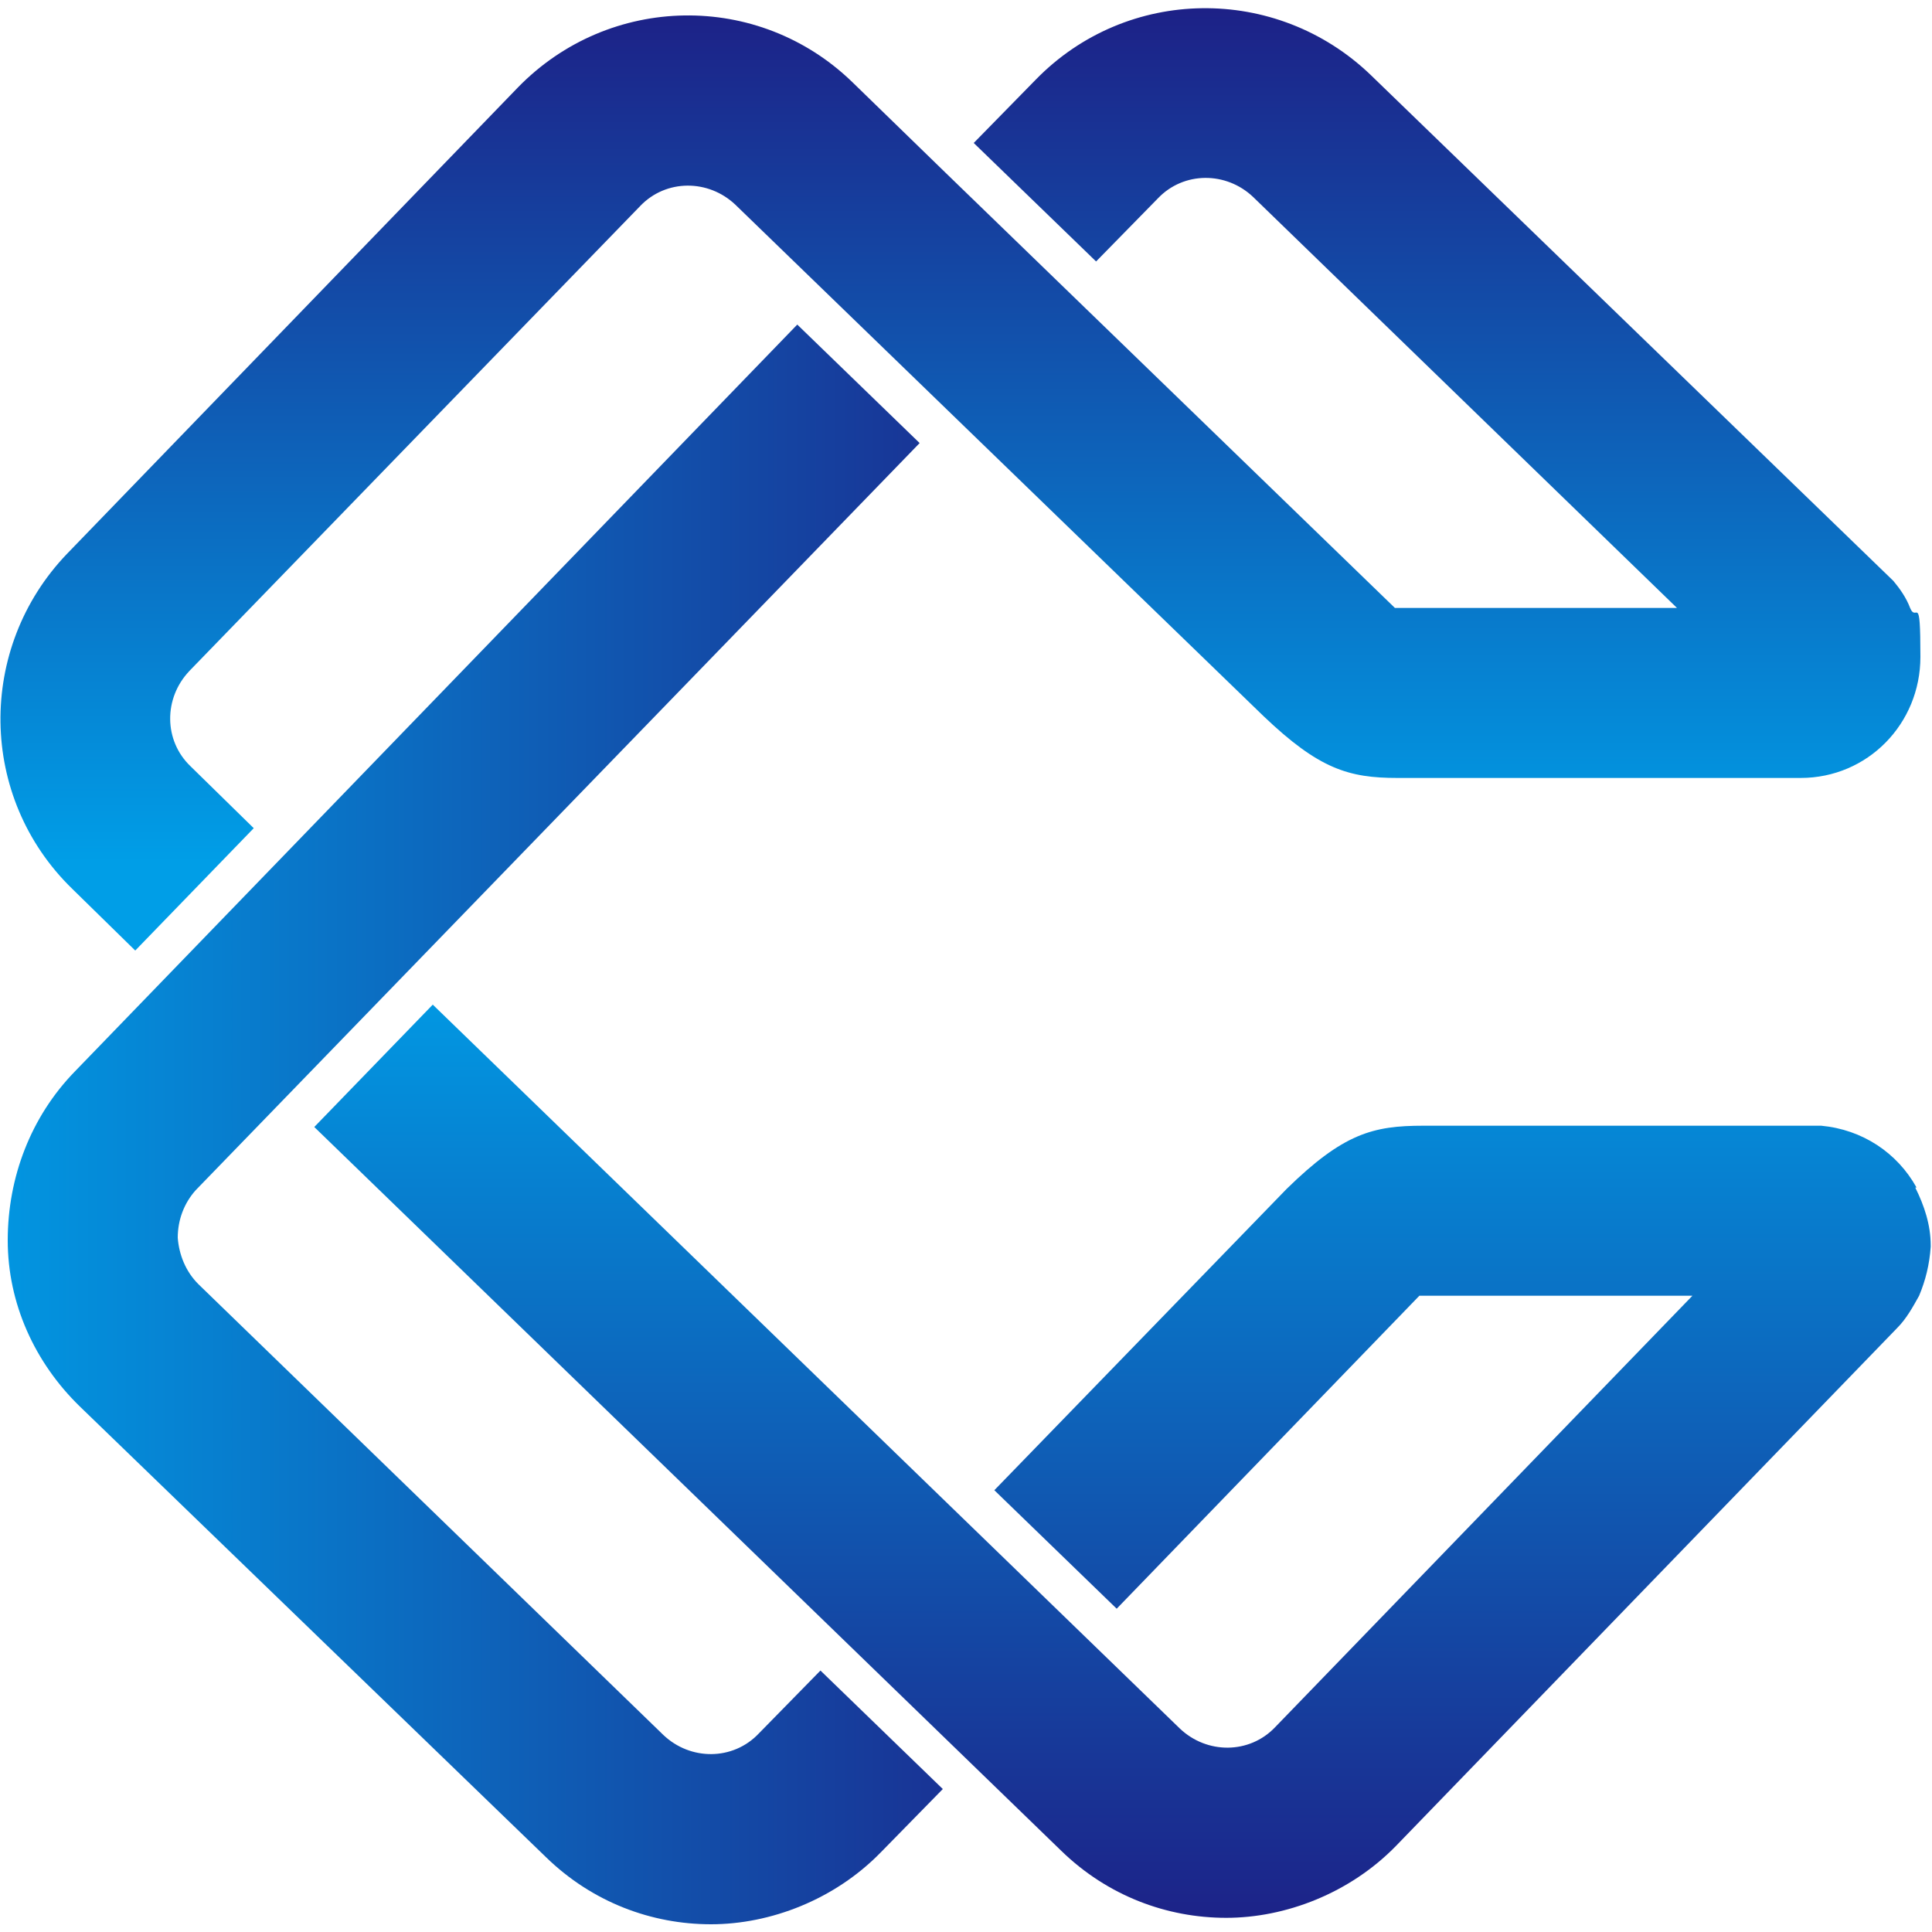
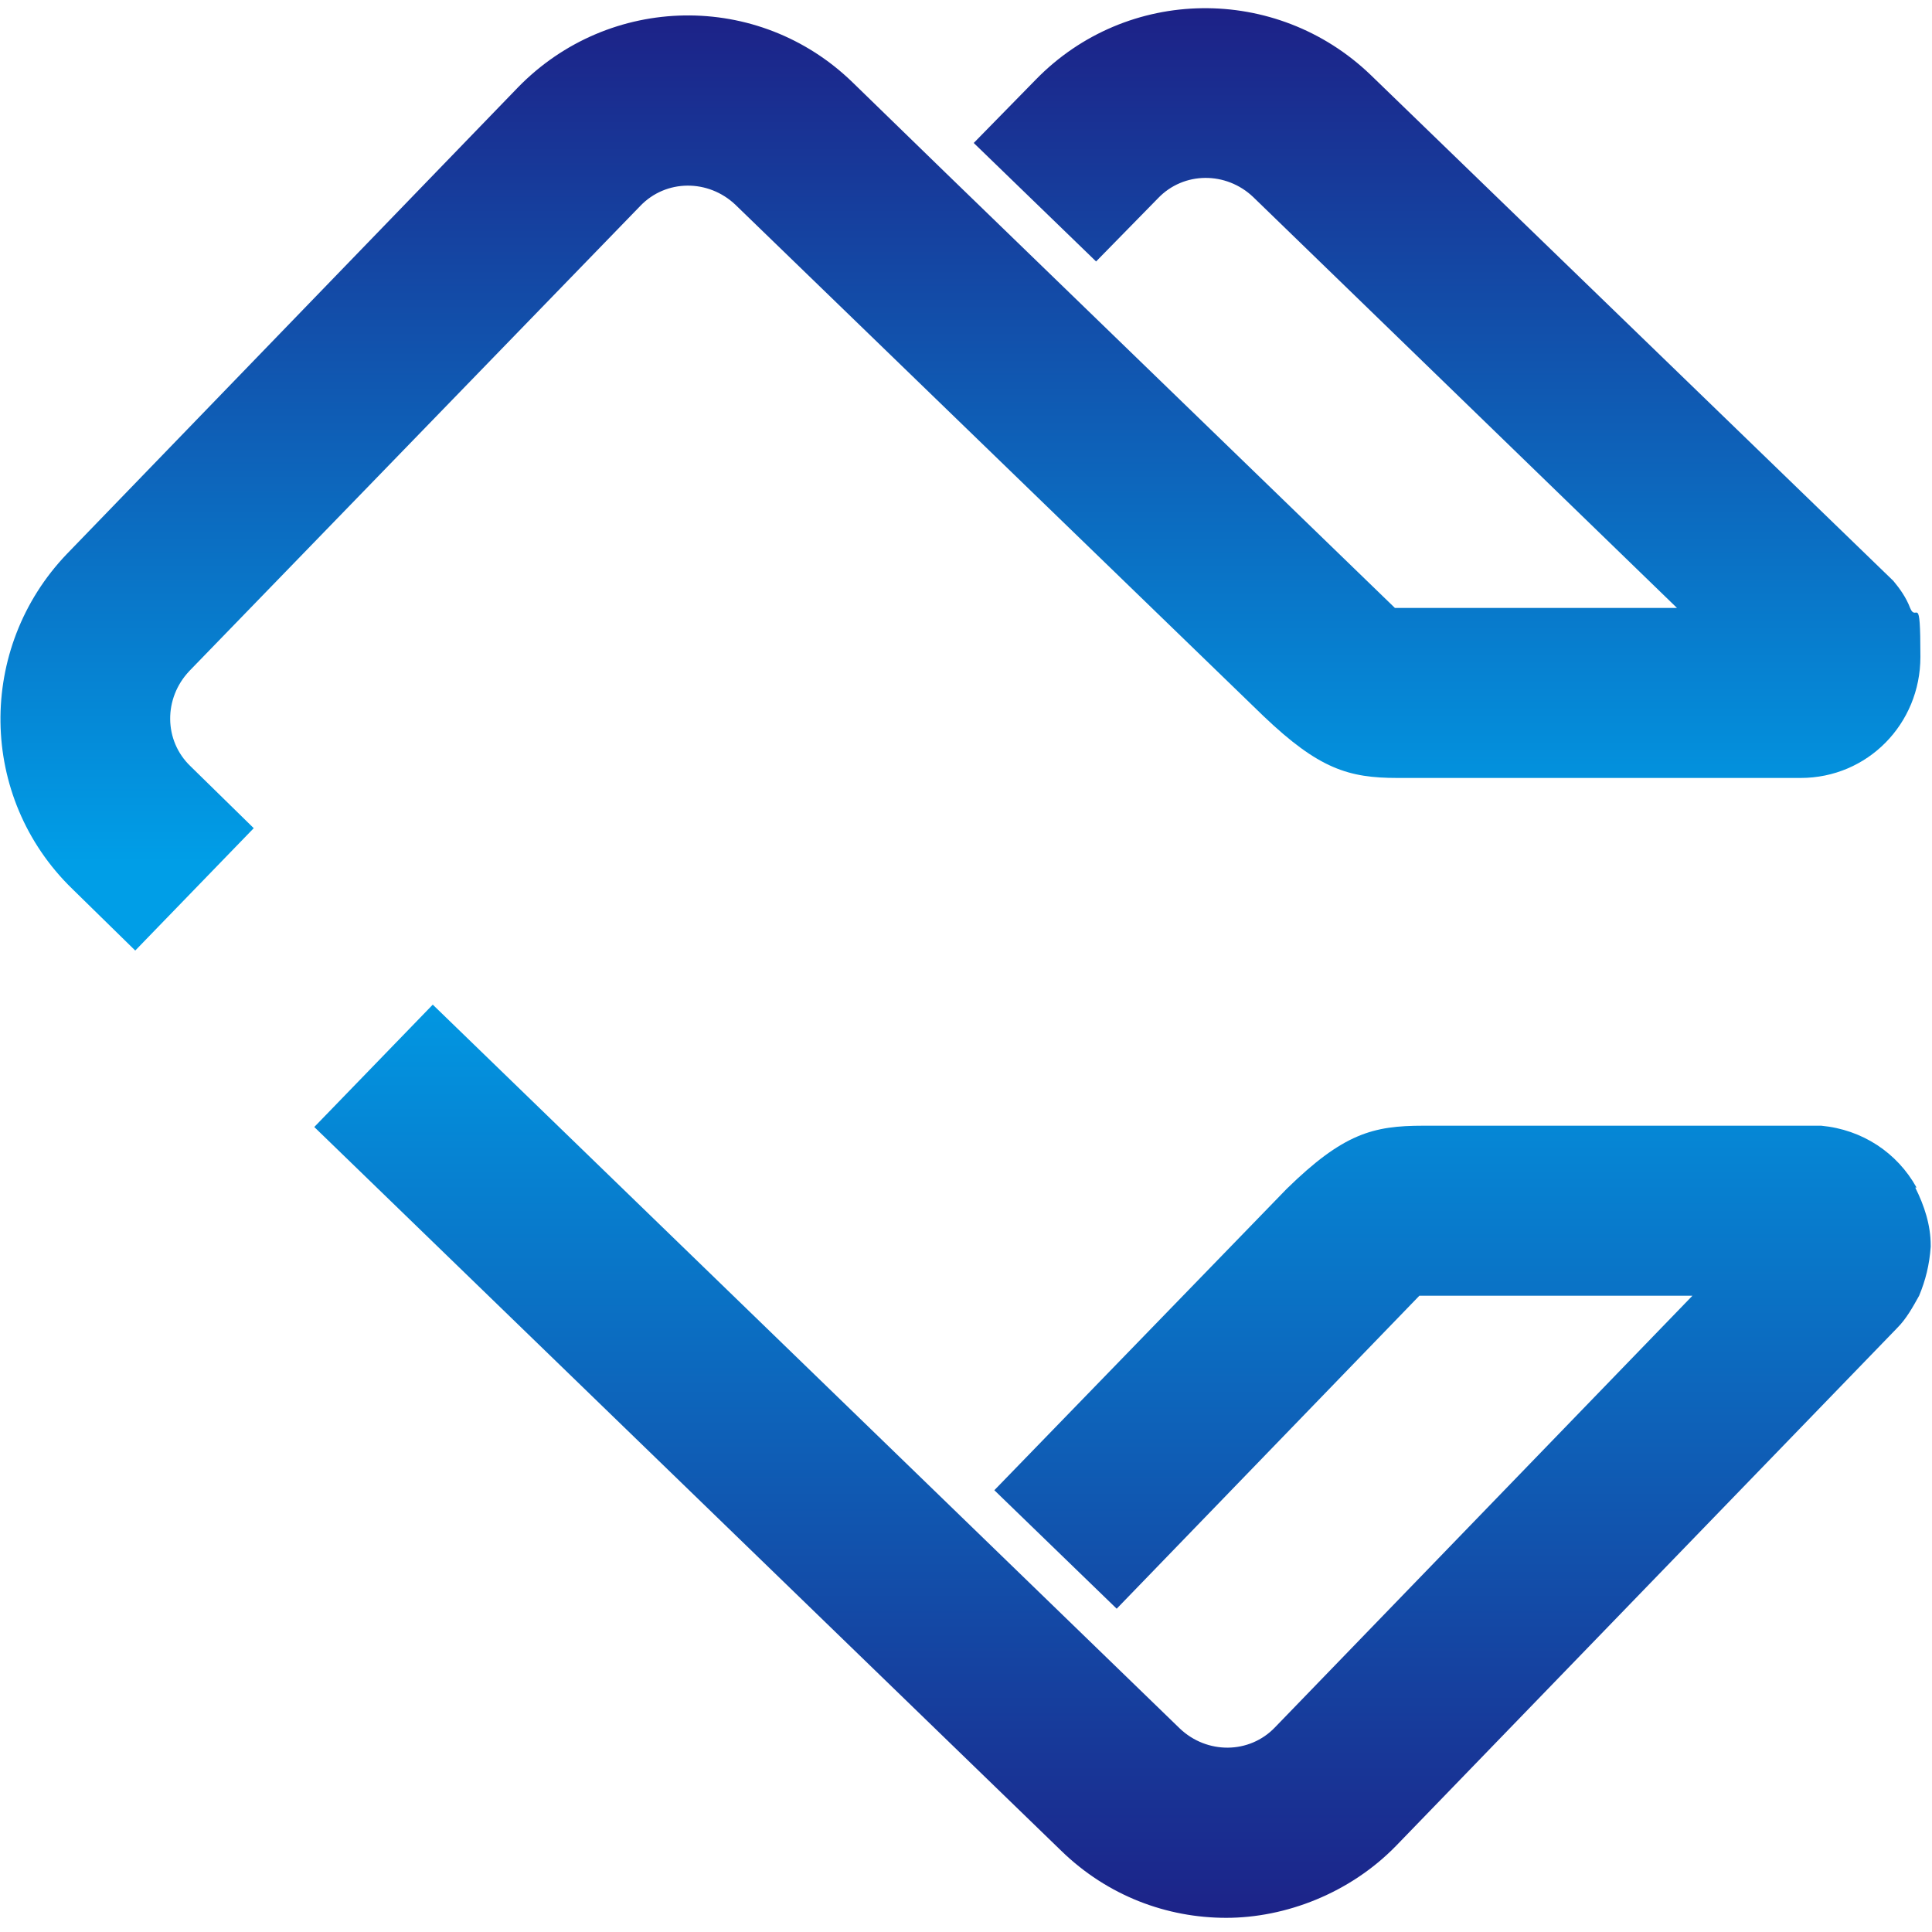
<svg xmlns="http://www.w3.org/2000/svg" xmlns:xlink="http://www.w3.org/1999/xlink" id="a" viewBox="0 0 150 150">
  <defs>
    <style>.e{fill:url(#c);}.f{fill:url(#b);}.g{fill:url(#d);}</style>
    <linearGradient id="b" x1="-6.2" y1="87.3" x2="87.5" y2="87.3" gradientTransform="matrix(1, 0, 0, 1, 0, 0)" gradientUnits="userSpaceOnUse">
      <stop offset="0" stop-color="#009ee7" />
      <stop offset="1" stop-color="#1d2086" />
    </linearGradient>
    <linearGradient id="c" x1="74.5" y1="67" x2="74.5" y2=".2" xlink:href="#b" />
    <linearGradient id="d" x1="87.3" y1="73.6" x2="87.3" y2="150.4" xlink:href="#b" />
  </defs>
-   <path class="f" d="M5.8,83.2c-3.4,3.5-5.2,8.2-5.2,13.1,0,4.9,2.1,9.5,5.6,12.9l36.2,35c3.6,3.5,8.2,5.2,12.8,5.2s9.6-1.9,13.2-5.6l4.8-4.9-9.5-9.2-4.8,4.9c-2,2.1-5.3,2.1-7.4,.1L15.4,99.7c-1-1-1.5-2.3-1.6-3.6,0-1.4,.5-2.7,1.4-3.7l56.2-58-9.5-9.2L5.8,83.2Z" />
  <g>
    <path class="e" d="M14.6,52.2L49.7,16c2-2.1,5.3-2.1,7.4-.1l41,39.7c4.3,4.1,6.6,4.8,10.4,4.8h31.3c5.2,0,9.3-4.2,9.3-9.4s-.3-2.6-.8-3.8c-.3-.8-.8-1.5-1.3-2.1L106.4,5.8c-7.3-7-18.9-6.9-26,.4l-4.8,4.9h0l9.5,9.2,4.8-4.9h0c2-2.1,5.3-2.1,7.4-.1l32.9,31.9h-21.9L73.4,13.4l-7.2-7c-7.3-7.1-18.9-6.9-26,.4L5.2,43c-7,7.3-6.9,18.9,.4,26h0l4.9,4.8,9.2-9.5-4.9-4.8c-2.1-2-2.1-5.3-.1-7.4Z" />
    <path class="g" d="M148.8,92.2c-1.5-2.7-4.2-4.5-7.4-4.8h-30.9c-3.9,0-6.2,.6-10.6,4.9l-22.7,23.4,9.5,9.2,23.5-24.3h21.2l-32.4,33.5c-2,2.1-5.3,2.1-7.4,.1l-58-56.2-9.2,9.5,58,56.2c3.6,3.5,8.2,5.2,12.8,5.2s9.6-1.9,13.2-5.6l38.9-40.2c.7-.7,1.2-1.6,1.7-2.5,.5-1.2,.8-2.4,.9-3.8,0,0,0,0,0-.1,0-1.6-.5-3.1-1.2-4.5Z" />
  </g>
</svg>